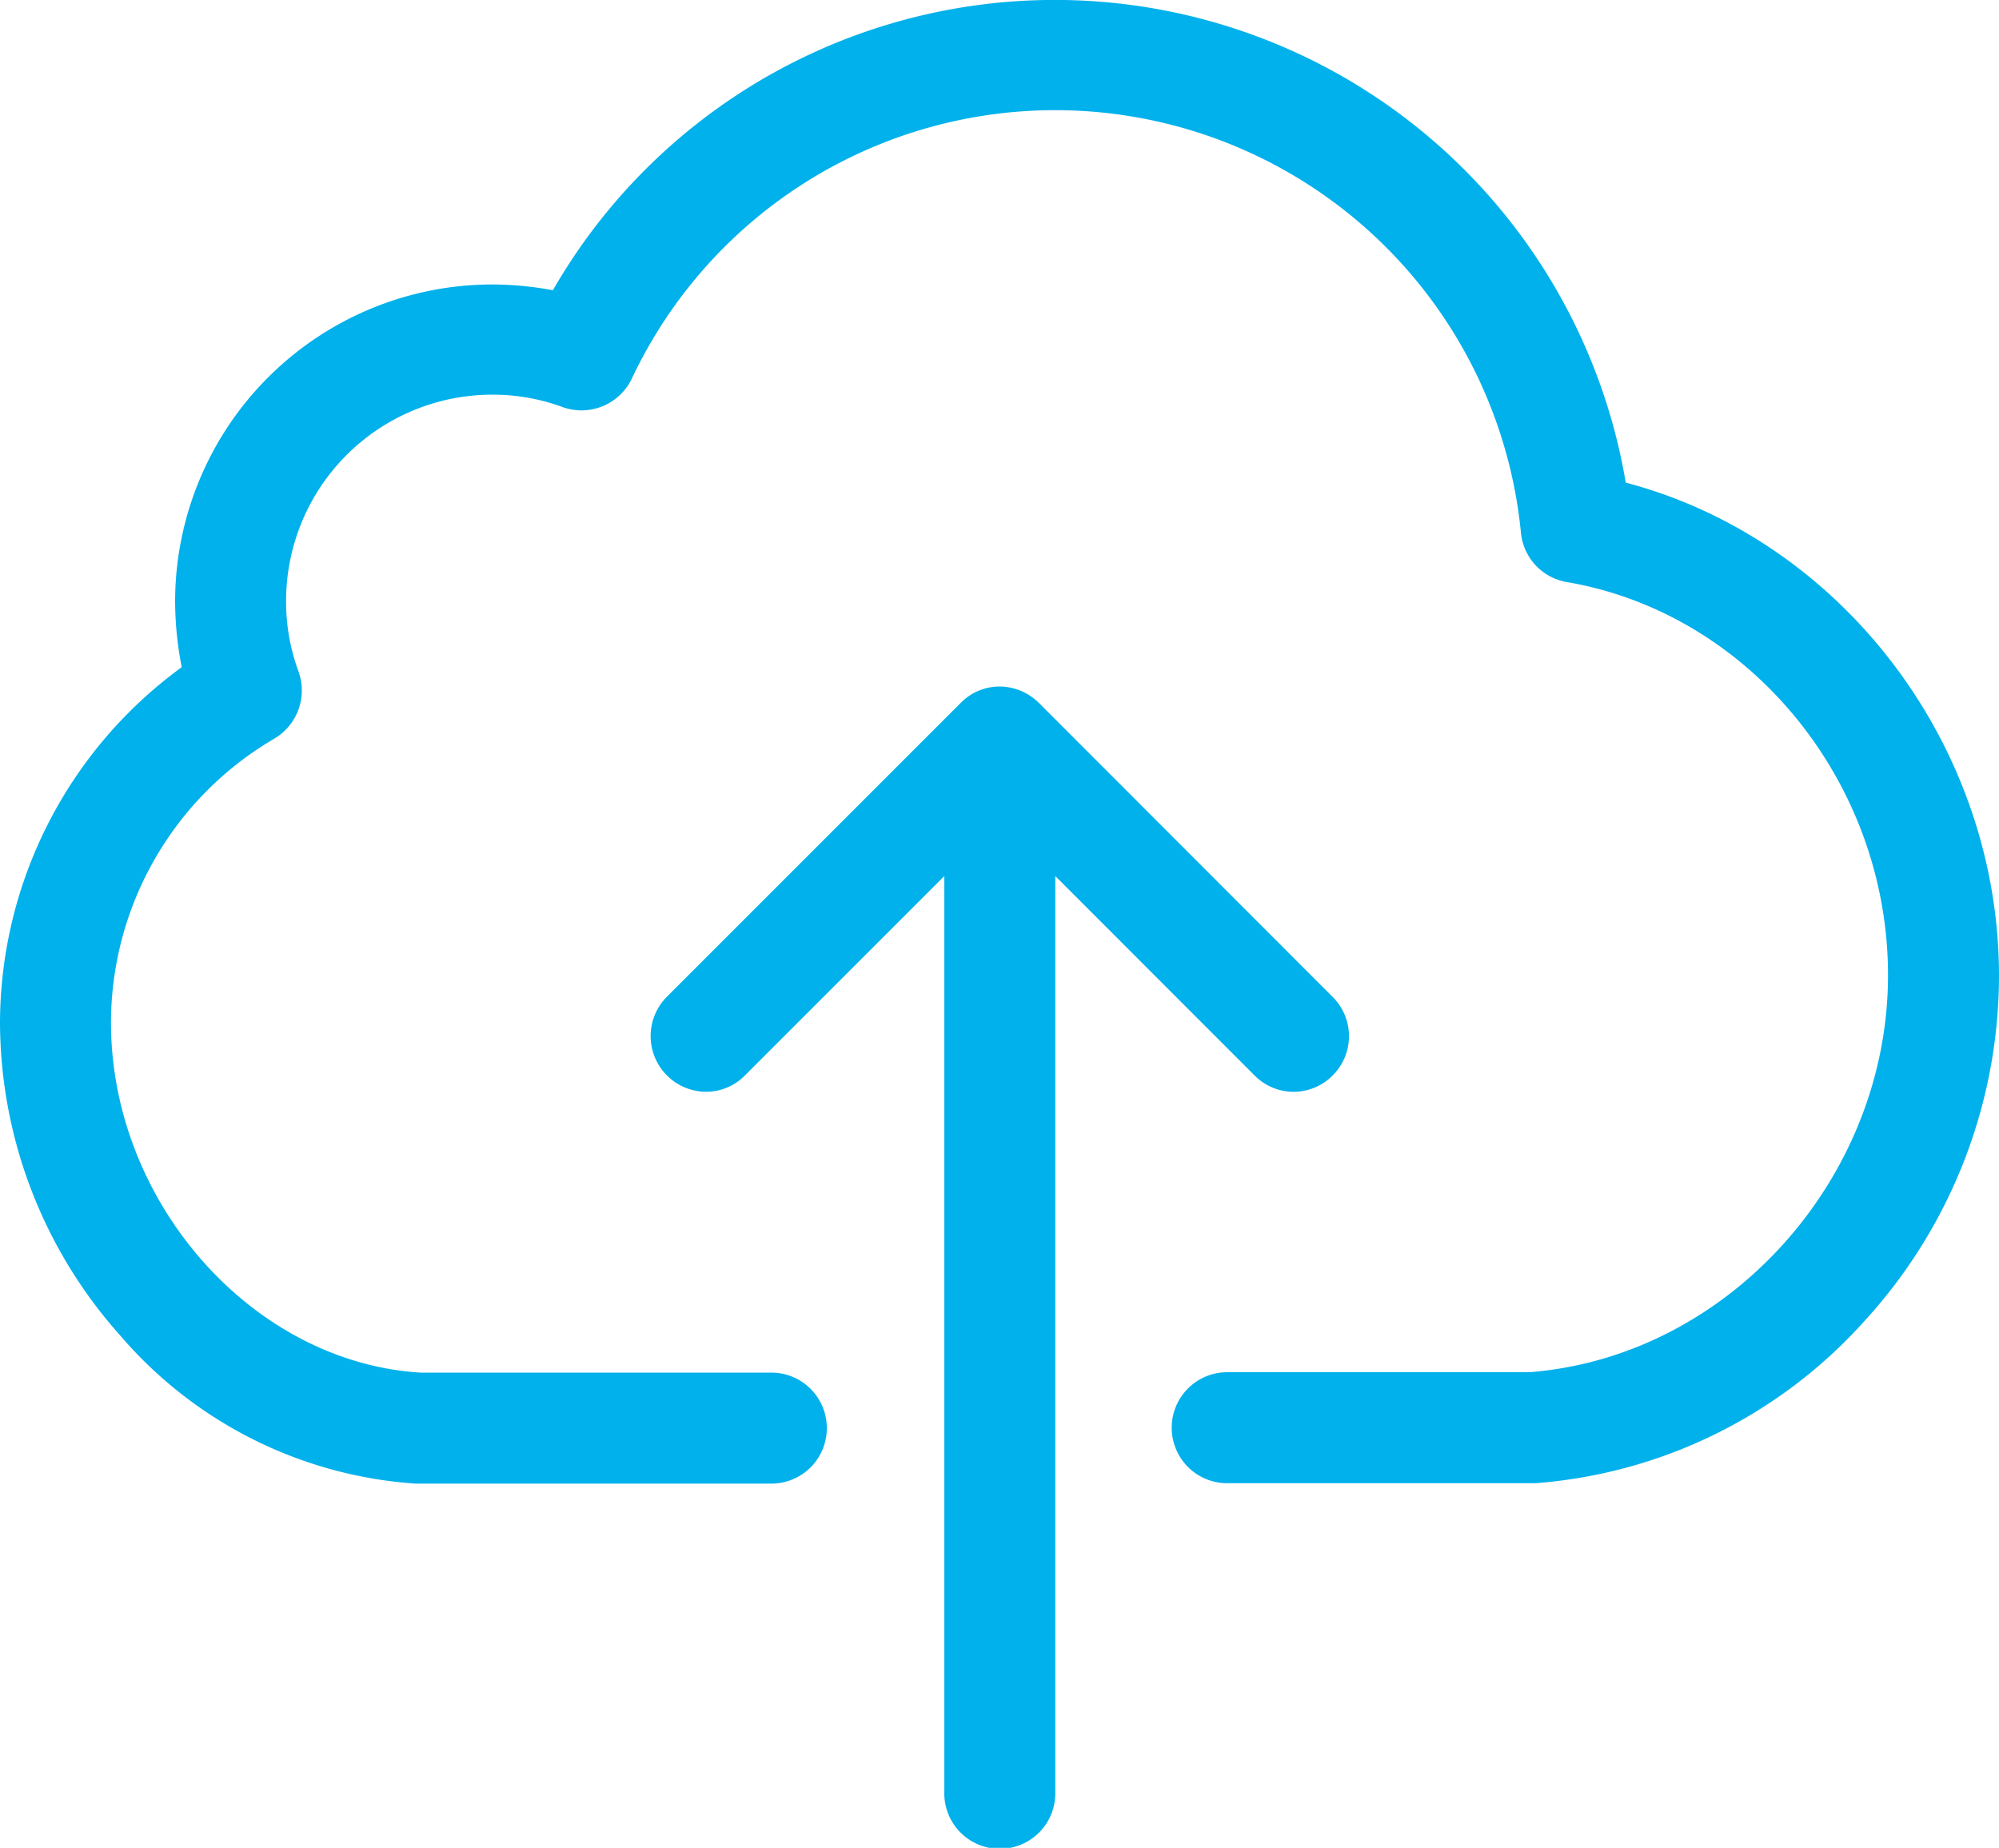
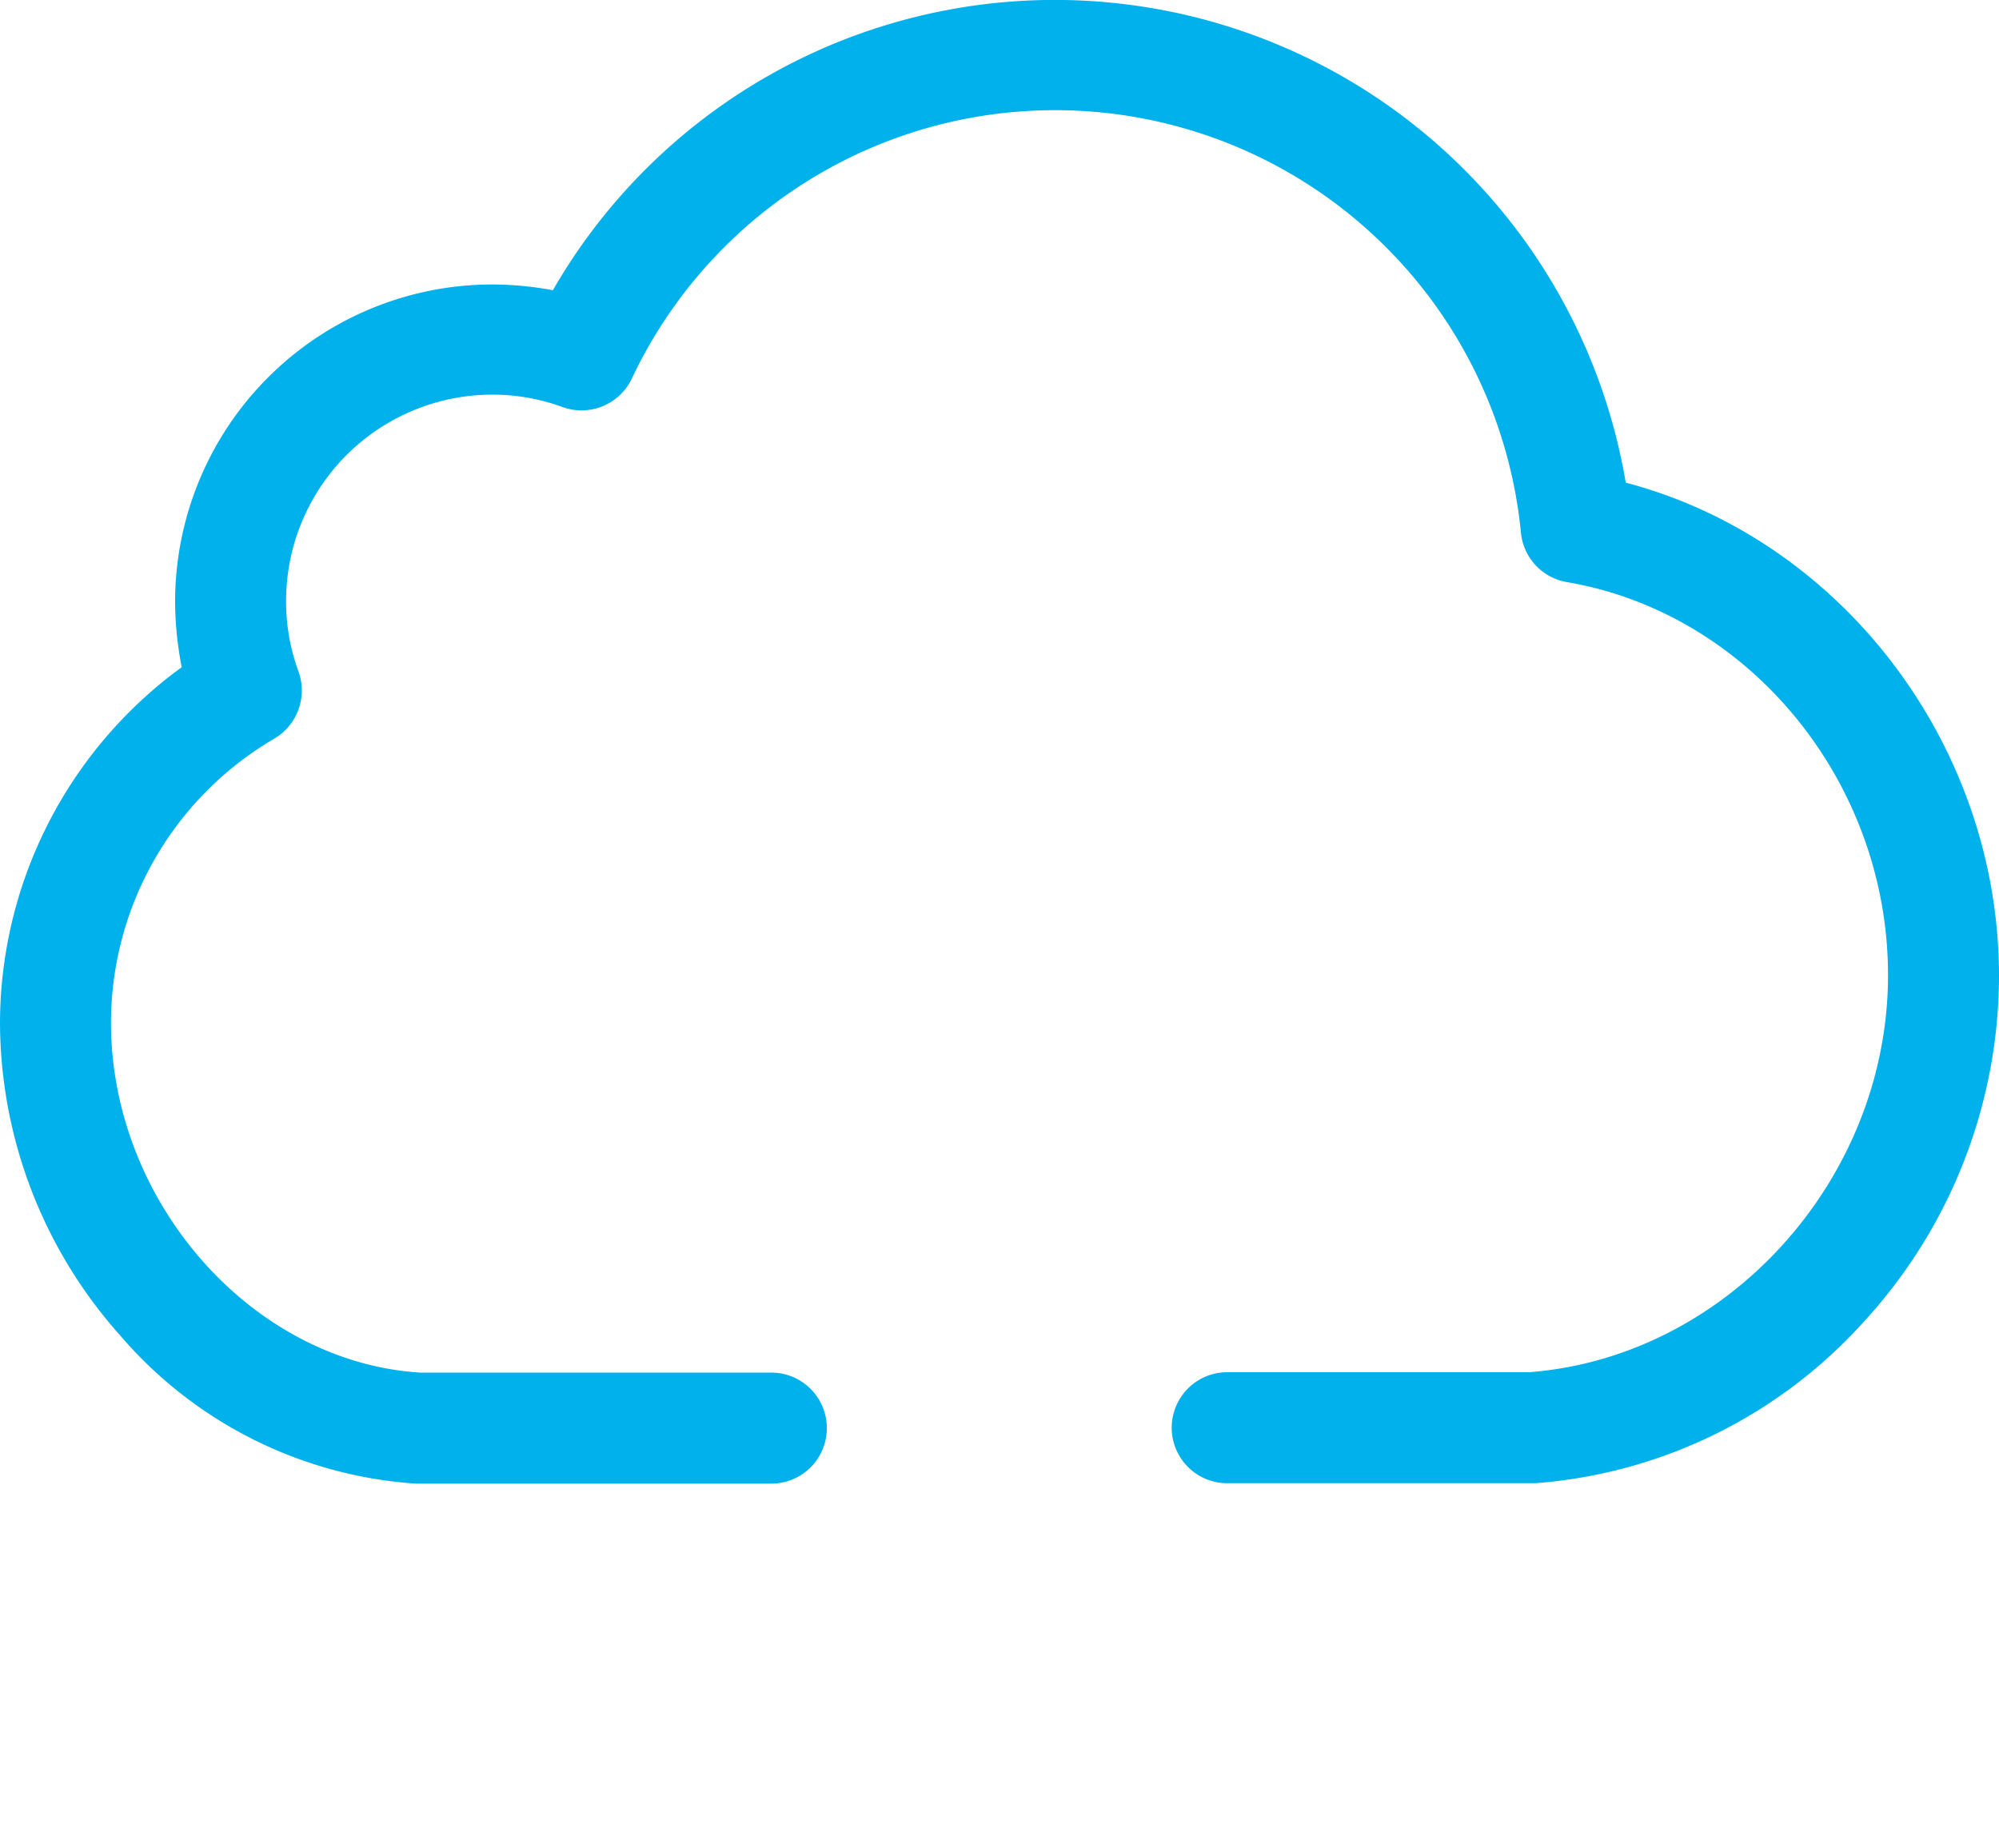
<svg xmlns="http://www.w3.org/2000/svg" width="110" height="101.676" viewBox="0 0 110 101.676">
  <g transform="translate(368 261.6)">
    <g transform="translate(-368 -261.6)">
      <path d="M89.461,44.956A31.863,31.863,0,0,0,30.424,34.37a18.253,18.253,0,0,0-3.348-.317,17.463,17.463,0,0,0-17.44,17.44A19.064,19.064,0,0,0,10,55.112,24.268,24.268,0,0,0,0,74.678,25.945,25.945,0,0,0,6.582,91.846a23.493,23.493,0,0,0,16.286,8.188H42.5a3.054,3.054,0,0,0,0-6.107H23.14c-9.251-.566-17.033-9.365-17.033-19.272a18.13,18.13,0,0,1,8.98-15.608,3.079,3.079,0,0,0,1.335-3.71,11.081,11.081,0,0,1-.679-3.891A11.353,11.353,0,0,1,27.076,40.115a11.139,11.139,0,0,1,3.868.679,3.068,3.068,0,0,0,3.823-1.561,25.754,25.754,0,0,1,48.927,8.482,3.05,3.05,0,0,0,2.533,2.714c10.066,1.719,17.666,11.016,17.666,21.625,0,11.242-8.844,21.014-19.747,21.851H67.475a3.054,3.054,0,0,0,0,6.107h17.01a27.062,27.062,0,0,0,18.141-8.957,28.169,28.169,0,0,0,7.374-19C109.977,59.364,101.314,48.077,89.461,44.956Z" transform="translate(0 -18.4)" fill="#00b1eb" />
-       <path d="M195.768,206.8a3.045,3.045,0,0,0,0-4.32L179.6,186.3a3.09,3.09,0,0,0-2.149-.9,3,3,0,0,0-2.149.9l-16.173,16.173a3.065,3.065,0,0,0,2.149,5.225,2.98,2.98,0,0,0,2.149-.9l10.971-10.971v50.419a3.054,3.054,0,1,0,6.107,0V195.828L191.47,206.8A3.017,3.017,0,0,0,195.768,206.8Z" transform="translate(-122.435 -147.625)" fill="#00b1eb" />
    </g>
  </g>
</svg>